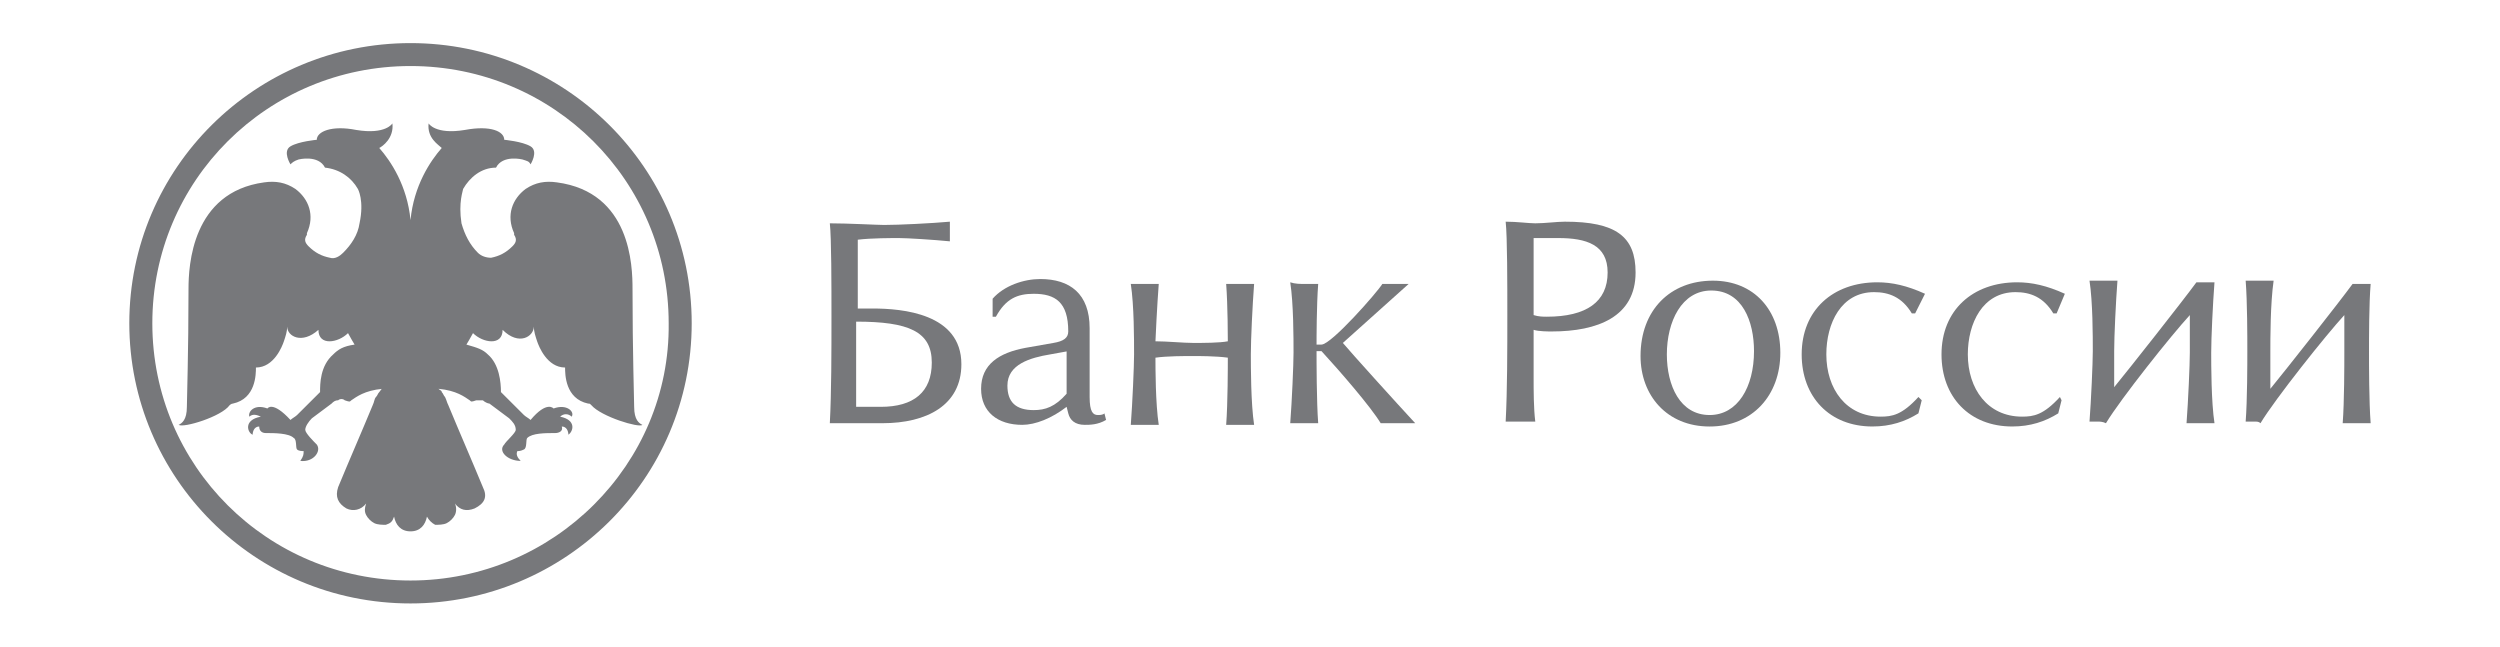
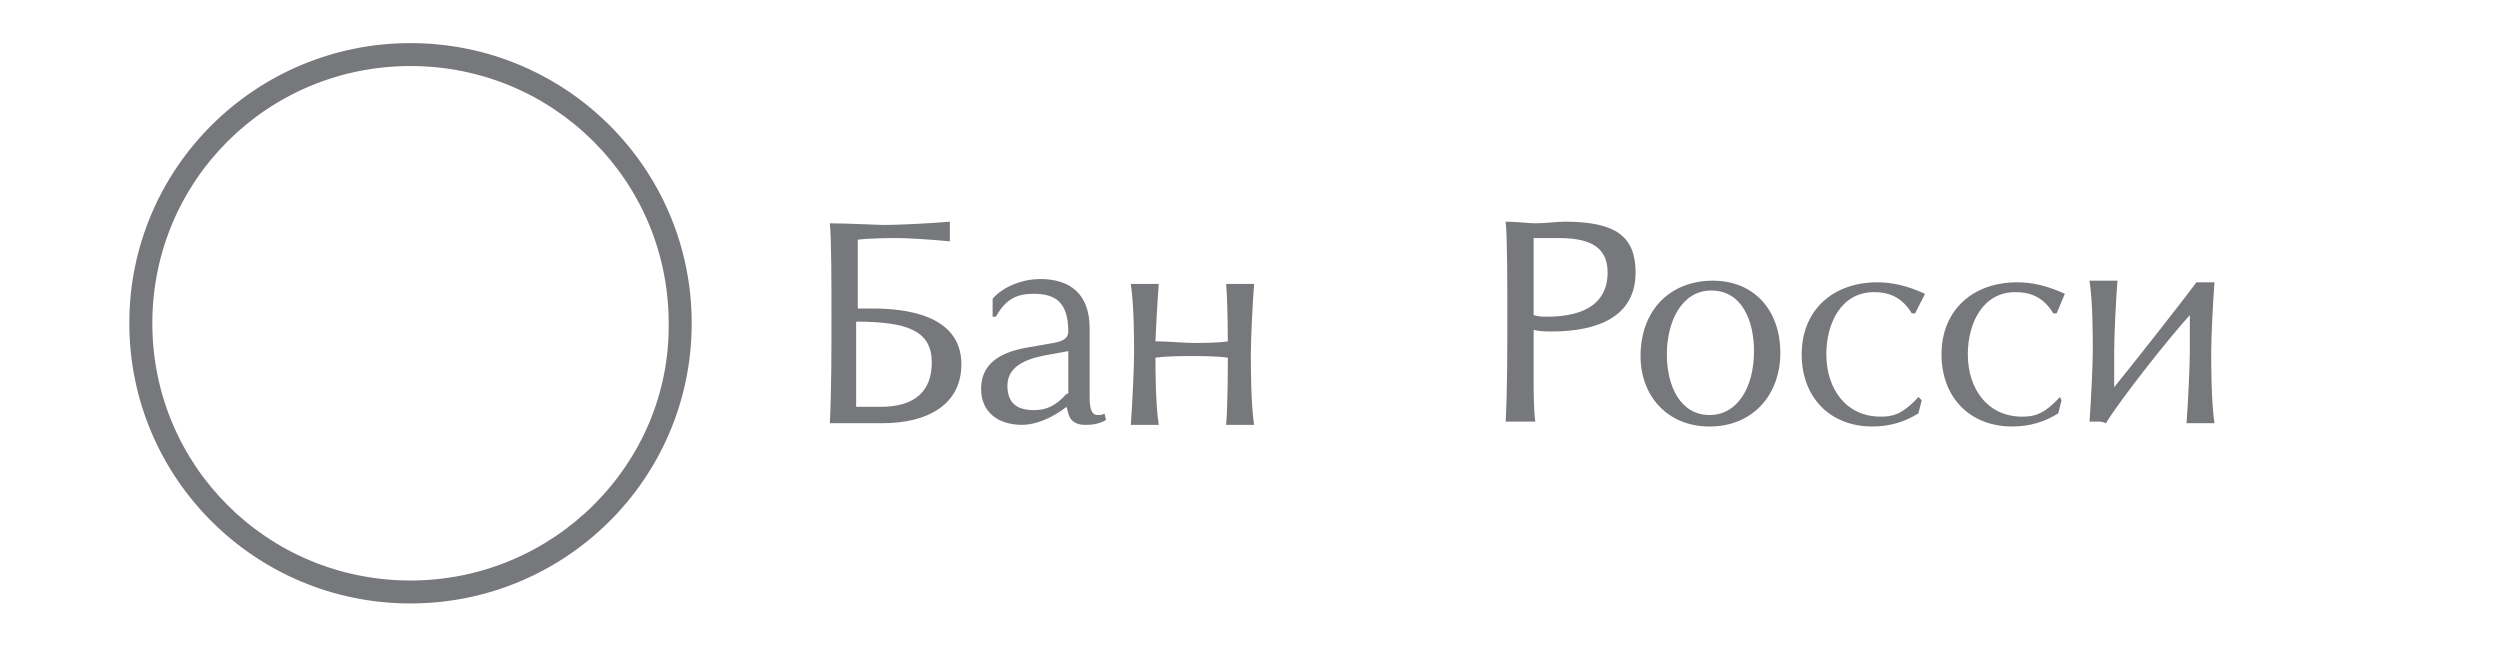
<svg xmlns="http://www.w3.org/2000/svg" width="116" height="30" viewBox="0 0 116 30" fill="none">
  <g clip-path="url(#clip0_269_2199)">
    <path d="M19.048 2C11.875 2 6 7.778 6 15C6 22.146 11.799 28 19.048 28C26.22 28 32.095 22.222 32.095 15C32.095 7.778 26.22 2 19.048 2ZM19.048 26.936C12.409 26.936 7.068 21.614 7.068 15C7.068 8.386 12.409 3.064 19.048 3.064C25.686 3.064 31.027 8.386 31.027 15C31.103 21.538 25.686 26.936 19.048 26.936Z" fill="#77787B" />
-     <path d="M19.048 24.655C19.506 24.655 19.734 24.351 19.811 23.971C19.887 24.123 20.04 24.275 20.192 24.351C20.345 24.351 20.574 24.351 20.726 24.275C20.879 24.199 21.032 24.047 21.108 23.895C21.184 23.743 21.184 23.515 21.108 23.363C21.337 23.667 21.642 23.743 22.023 23.591C22.481 23.363 22.634 23.059 22.405 22.603C21.871 21.31 21.337 20.094 20.803 18.802C20.726 18.65 20.726 18.574 20.65 18.422C20.574 18.346 20.574 18.27 20.497 18.193C20.497 18.117 20.421 18.117 20.345 18.041C21.184 18.117 21.566 18.422 21.795 18.574C21.871 18.65 21.871 18.65 22.1 18.574C22.176 18.574 22.329 18.574 22.405 18.574C22.481 18.65 22.634 18.726 22.71 18.726C23.015 18.954 23.321 19.182 23.626 19.41C23.778 19.562 23.931 19.714 23.931 19.942C23.931 20.094 23.473 20.474 23.397 20.626C23.092 20.93 23.549 21.386 24.16 21.386C24.007 21.234 23.931 21.082 24.007 20.93C24.084 20.93 24.16 20.93 24.313 20.854C24.465 20.778 24.389 20.398 24.465 20.322C24.694 20.094 25.305 20.094 25.762 20.094C25.915 20.094 26.144 20.018 26.067 19.79C26.296 19.79 26.373 20.018 26.373 20.17C26.602 20.018 26.754 19.486 25.991 19.334C26.144 19.182 26.373 19.182 26.525 19.334C26.678 19.106 26.296 18.726 25.686 18.954C25.686 18.954 25.381 18.574 24.618 19.486C24.541 19.41 24.389 19.334 24.312 19.258C24.007 18.954 23.244 18.193 23.244 18.193C23.244 17.737 23.168 16.901 22.634 16.445C22.405 16.217 22.176 16.141 21.642 15.989C21.642 15.989 21.871 15.609 21.947 15.457C22.405 15.913 23.321 16.065 23.321 15.305C24.084 16.065 24.77 15.609 24.77 15.152C24.77 15.381 24.847 15.609 24.923 15.837C24.999 16.065 25.381 17.053 26.22 17.053C26.22 17.357 26.22 18.497 27.288 18.726C27.365 18.726 27.365 18.726 27.441 18.802C27.899 19.334 29.654 19.866 29.806 19.714C29.654 19.638 29.425 19.486 29.425 18.878C29.425 18.497 29.349 16.369 29.349 13.404C29.349 12.34 29.272 8.919 25.839 8.462C25.305 8.386 24.847 8.462 24.389 8.767C23.778 9.223 23.473 9.983 23.855 10.819V10.895C24.007 11.123 23.931 11.275 23.778 11.427C23.473 11.731 23.168 11.883 22.787 11.96C22.558 11.96 22.329 11.883 22.176 11.731C21.795 11.351 21.566 10.895 21.413 10.363C21.261 9.375 21.489 8.843 21.489 8.767C21.795 8.234 22.329 7.778 23.015 7.778C23.321 7.17 24.236 7.398 24.236 7.398C24.465 7.474 24.541 7.474 24.618 7.626C24.618 7.626 24.999 7.018 24.618 6.79C24.236 6.562 23.397 6.486 23.397 6.486C23.397 6.106 22.787 5.802 21.566 6.03C20.192 6.258 19.887 5.726 19.887 5.726C19.811 6.41 20.345 6.714 20.497 6.866C19.963 7.474 19.2 8.614 19.048 10.211C18.895 8.614 18.132 7.474 17.598 6.866C17.75 6.79 18.285 6.41 18.208 5.726C18.208 5.726 17.903 6.258 16.53 6.03C15.385 5.802 14.698 6.106 14.698 6.486C14.698 6.486 13.859 6.562 13.478 6.79C13.096 7.018 13.478 7.626 13.478 7.626C13.554 7.55 13.63 7.474 13.859 7.398C13.859 7.398 14.775 7.17 15.08 7.778C15.767 7.854 16.301 8.234 16.606 8.767C16.606 8.767 16.911 9.299 16.682 10.363C16.606 10.895 16.301 11.351 15.919 11.731C15.767 11.883 15.538 12.036 15.309 11.96C14.927 11.883 14.622 11.731 14.317 11.427C14.164 11.275 14.088 11.123 14.241 10.895V10.819C14.622 9.983 14.317 9.223 13.707 8.767C13.249 8.462 12.791 8.386 12.257 8.462C8.899 8.919 8.747 12.34 8.747 13.404C8.747 16.369 8.671 18.497 8.671 18.878C8.671 19.486 8.442 19.638 8.289 19.714C8.518 19.866 10.273 19.334 10.654 18.802C10.654 18.802 10.731 18.726 10.807 18.726C11.875 18.497 11.875 17.357 11.875 17.053C12.715 17.053 13.096 16.065 13.172 15.837C13.249 15.609 13.325 15.381 13.325 15.152C13.325 15.609 14.012 15.989 14.775 15.305C14.775 16.065 15.69 15.913 16.148 15.457C16.224 15.609 16.453 15.989 16.453 15.989C15.919 16.065 15.69 16.217 15.461 16.445C14.851 16.977 14.851 17.813 14.851 18.193C14.851 18.193 14.088 18.954 13.783 19.258C13.707 19.334 13.554 19.41 13.478 19.486C12.638 18.574 12.409 18.954 12.409 18.954C11.799 18.726 11.494 19.106 11.57 19.334C11.723 19.182 11.952 19.258 12.104 19.334C11.265 19.486 11.494 20.094 11.723 20.17C11.723 20.018 11.799 19.79 12.028 19.79C12.028 20.018 12.181 20.094 12.333 20.094C12.715 20.094 13.401 20.094 13.63 20.322C13.783 20.398 13.707 20.778 13.783 20.854C13.859 20.93 14.012 20.93 14.088 20.93C14.088 21.082 14.088 21.158 13.935 21.386C14.546 21.462 14.927 20.93 14.698 20.626C14.546 20.474 14.164 20.094 14.164 19.942C14.164 19.79 14.317 19.562 14.47 19.41C14.775 19.182 15.08 18.954 15.385 18.726C15.461 18.65 15.538 18.574 15.69 18.574C15.767 18.497 15.919 18.497 15.996 18.574C16.224 18.65 16.224 18.65 16.301 18.574C16.53 18.422 16.911 18.117 17.75 18.041C17.674 18.041 17.674 18.117 17.598 18.193C17.522 18.27 17.522 18.346 17.445 18.422C17.369 18.497 17.369 18.65 17.293 18.802C16.759 20.094 16.224 21.31 15.69 22.603C15.538 23.059 15.69 23.363 16.072 23.591C16.377 23.743 16.759 23.667 16.988 23.363C16.911 23.591 16.911 23.743 16.988 23.895C17.064 24.047 17.216 24.199 17.369 24.275C17.522 24.351 17.75 24.351 17.903 24.351C18.132 24.275 18.208 24.199 18.285 23.971C18.361 24.351 18.59 24.655 19.048 24.655Z" fill="#77787B" />
    <path d="M41.022 10.438C41.709 10.438 43.235 10.362 44.074 10.286C44.074 10.438 44.074 10.666 44.074 10.742C44.074 10.818 44.074 11.046 44.074 11.198C43.311 11.122 42.09 11.046 41.709 11.046C41.403 11.046 40.411 11.046 39.801 11.122V14.315H40.488C41.861 14.315 44.608 14.543 44.608 16.9C44.608 18.801 43.006 19.637 40.946 19.637C40.717 19.637 39.877 19.637 39.267 19.637C39.038 19.637 38.733 19.637 38.504 19.637C38.58 18.193 38.58 16.292 38.58 14.695C38.58 13.251 38.58 11.046 38.504 10.362C39.343 10.362 40.717 10.438 41.022 10.438ZM39.801 18.877C40.106 18.877 40.564 18.877 40.869 18.877C42.395 18.877 43.235 18.193 43.235 16.824C43.235 15.38 42.166 14.924 39.725 14.924V18.877H39.801Z" fill="#77787B" />
-     <path d="M46.058 13.86C46.592 13.251 47.507 12.947 48.27 12.947C49.644 12.947 50.559 13.632 50.559 15.228V18.421C50.559 19.105 50.712 19.257 50.941 19.257C51.017 19.257 51.17 19.257 51.246 19.181L51.322 19.485C50.941 19.713 50.559 19.713 50.331 19.713C49.873 19.713 49.644 19.485 49.568 19.181L49.491 18.877C48.804 19.409 48.041 19.713 47.431 19.713C46.286 19.713 45.523 19.105 45.523 18.041C45.523 16.901 46.363 16.368 47.584 16.14L48.881 15.912C49.339 15.836 49.567 15.684 49.567 15.38C49.567 14.012 48.957 13.632 47.965 13.632C47.202 13.632 46.668 13.86 46.21 14.696H46.057L46.058 13.86ZM49.568 16.292L48.728 16.444C47.812 16.596 46.744 16.901 46.744 17.889C46.744 18.649 47.126 19.029 47.965 19.029C48.499 19.029 48.957 18.877 49.491 18.269V16.292H49.568Z" fill="#77787B" />
+     <path d="M46.058 13.86C46.592 13.251 47.507 12.947 48.27 12.947C49.644 12.947 50.559 13.632 50.559 15.228V18.421C50.559 19.105 50.712 19.257 50.941 19.257C51.017 19.257 51.17 19.257 51.246 19.181L51.322 19.485C50.941 19.713 50.559 19.713 50.331 19.713C49.873 19.713 49.644 19.485 49.568 19.181L49.491 18.877C48.804 19.409 48.041 19.713 47.431 19.713C46.286 19.713 45.523 19.105 45.523 18.041C45.523 16.901 46.363 16.368 47.584 16.14L48.881 15.912C49.339 15.836 49.567 15.684 49.567 15.38C49.567 14.012 48.957 13.632 47.965 13.632C47.202 13.632 46.668 13.86 46.21 14.696H46.057L46.058 13.86ZM49.568 16.292L48.728 16.444C47.812 16.596 46.744 16.901 46.744 17.889C46.744 18.649 47.126 19.029 47.965 19.029C48.499 19.029 48.957 18.877 49.491 18.269H49.568Z" fill="#77787B" />
    <path d="M53.156 13.175C53.308 13.175 53.537 13.175 53.766 13.175C53.69 14.163 53.613 15.76 53.613 15.836C54.147 15.836 54.91 15.912 55.368 15.912C55.826 15.912 56.589 15.912 56.971 15.836C56.971 15.76 56.971 14.163 56.894 13.175C57.123 13.175 57.428 13.175 57.581 13.175C57.734 13.175 57.962 13.175 58.191 13.175C58.115 14.163 58.039 15.76 58.039 16.444C58.039 16.976 58.039 18.724 58.191 19.713C57.962 19.713 57.81 19.713 57.581 19.713C57.352 19.713 57.123 19.713 56.894 19.713C56.971 18.724 56.971 16.976 56.971 16.596C56.437 16.52 55.597 16.52 55.368 16.52C54.987 16.52 54.147 16.52 53.613 16.596C53.613 17.052 53.613 18.724 53.766 19.713C53.537 19.713 53.384 19.713 53.156 19.713C52.927 19.713 52.698 19.713 52.469 19.713C52.545 18.724 52.621 16.976 52.621 16.444C52.621 15.76 52.621 14.163 52.469 13.175C52.698 13.175 53.003 13.175 53.156 13.175Z" fill="#77787B" />
-     <path d="M60.554 13.175C60.706 13.175 60.935 13.175 61.164 13.175C61.088 14.163 61.088 15.759 61.088 15.988H61.317C61.775 15.988 63.911 13.555 64.14 13.175C64.293 13.175 64.598 13.175 64.751 13.175C64.903 13.175 65.208 13.175 65.361 13.175L62.309 15.912C62.69 16.368 64.751 18.648 65.666 19.637C65.285 19.637 65.056 19.637 64.903 19.637C64.674 19.637 64.293 19.637 64.064 19.637C63.606 18.876 62.156 17.204 61.317 16.292H61.088C61.088 16.748 61.088 18.648 61.164 19.637C61.012 19.637 60.783 19.637 60.554 19.637C60.325 19.637 60.096 19.637 59.867 19.637C59.944 18.648 60.02 16.9 60.02 16.368C60.02 15.683 60.02 14.087 59.867 13.099C60.096 13.175 60.325 13.175 60.554 13.175Z" fill="#77787B" />
    <path d="M71.237 10.362C71.695 10.362 72.229 10.286 72.61 10.286C74.975 10.286 75.891 10.97 75.891 12.643C75.891 14.695 74.136 15.38 72 15.38C71.847 15.38 71.389 15.38 71.16 15.304V17.508C71.16 18.116 71.16 18.953 71.237 19.561C71.008 19.561 70.779 19.561 70.55 19.561C70.321 19.561 70.016 19.561 69.863 19.561C69.94 18.116 69.94 16.216 69.94 14.62C69.94 13.175 69.94 10.97 69.863 10.286C70.397 10.286 70.931 10.362 71.237 10.362ZM71.771 14.695C73.602 14.695 74.594 14.011 74.594 12.643C74.594 11.351 73.602 11.046 72.305 11.046C72.076 11.046 71.313 11.046 71.16 11.046V14.62C71.389 14.695 71.618 14.695 71.771 14.695Z" fill="#77787B" />
    <path d="M82.607 16.369C82.607 18.345 81.31 19.79 79.326 19.79C77.342 19.79 76.121 18.345 76.121 16.52C76.121 14.392 77.495 13.023 79.478 13.023C81.386 13.023 82.607 14.392 82.607 16.369ZM77.342 16.445C77.342 17.889 77.952 19.257 79.326 19.257C80.623 19.257 81.386 17.965 81.386 16.292C81.386 14.924 80.852 13.48 79.402 13.48C78.029 13.48 77.342 14.924 77.342 16.445Z" fill="#77787B" />
    <path d="M88.862 14.543H88.71C88.252 13.783 87.642 13.555 86.955 13.555C85.429 13.555 84.742 14.999 84.742 16.444C84.742 18.04 85.658 19.332 87.26 19.332C87.794 19.332 88.252 19.256 89.015 18.42L89.168 18.572L89.015 19.18C88.405 19.561 87.718 19.789 86.879 19.789C84.895 19.789 83.598 18.42 83.598 16.444C83.598 14.391 85.047 13.099 87.108 13.099C87.794 13.099 88.481 13.251 89.32 13.631L88.862 14.543Z" fill="#77787B" />
    <path d="M95.427 14.543H95.275C94.817 13.783 94.206 13.555 93.519 13.555C91.993 13.555 91.307 14.999 91.307 16.444C91.307 18.04 92.222 19.332 93.825 19.332C94.359 19.332 94.817 19.256 95.58 18.42L95.656 18.572L95.503 19.18C94.893 19.561 94.206 19.789 93.367 19.789C91.383 19.789 90.086 18.42 90.086 16.444C90.086 14.391 91.536 13.099 93.596 13.099C94.283 13.099 94.969 13.251 95.809 13.631L95.427 14.543Z" fill="#77787B" />
    <path d="M97.335 19.561C97.258 19.561 97.029 19.561 96.953 19.561C97.029 18.573 97.106 16.825 97.106 16.292C97.106 15.608 97.106 14.012 96.953 13.023C97.182 13.023 97.487 13.023 97.64 13.023C97.792 13.023 98.021 13.023 98.25 13.023C98.174 14.012 98.098 15.608 98.098 16.292C98.098 16.825 98.098 17.585 98.098 17.965C98.784 17.129 101.302 13.936 101.913 13.1C102.065 13.1 102.142 13.1 102.294 13.1C102.371 13.1 102.676 13.1 102.752 13.1C102.676 14.088 102.6 15.684 102.6 16.369C102.6 16.901 102.6 18.649 102.752 19.637C102.523 19.637 102.371 19.637 102.142 19.637C101.913 19.637 101.684 19.637 101.455 19.637C101.531 18.649 101.608 16.901 101.608 16.369C101.608 15.684 101.608 14.848 101.608 14.62C100.768 15.532 98.403 18.497 97.716 19.637C97.564 19.561 97.411 19.561 97.335 19.561Z" fill="#77787B" />
-     <path d="M104.581 19.561C104.504 19.561 104.276 19.561 104.199 19.561C104.276 18.573 104.276 16.825 104.276 16.292C104.276 15.608 104.276 14.012 104.199 13.023C104.428 13.023 104.733 13.023 104.886 13.023C105.039 13.023 105.267 13.023 105.496 13.023C105.344 14.088 105.344 15.684 105.344 16.369C105.344 16.901 105.344 17.661 105.344 18.041C106.03 17.205 108.548 14.012 109.159 13.175C109.311 13.175 109.388 13.175 109.54 13.175C109.617 13.175 109.922 13.175 109.998 13.175C109.922 14.088 109.922 15.684 109.922 16.369C109.922 16.901 109.922 18.649 109.998 19.637C109.769 19.637 109.617 19.637 109.388 19.637C109.159 19.637 108.93 19.637 108.701 19.637C108.777 18.649 108.777 16.901 108.777 16.369C108.777 15.684 108.777 14.848 108.777 14.62C107.938 15.532 105.573 18.497 104.886 19.637C104.81 19.561 104.733 19.561 104.581 19.561Z" fill="#77787B" />
  </g>
  <defs>
    <clipPath id="clip0_269_2199">
      <rect width="104" height="26" fill="white" transform="translate(6 2)" />
    </clipPath>
  </defs>
</svg>